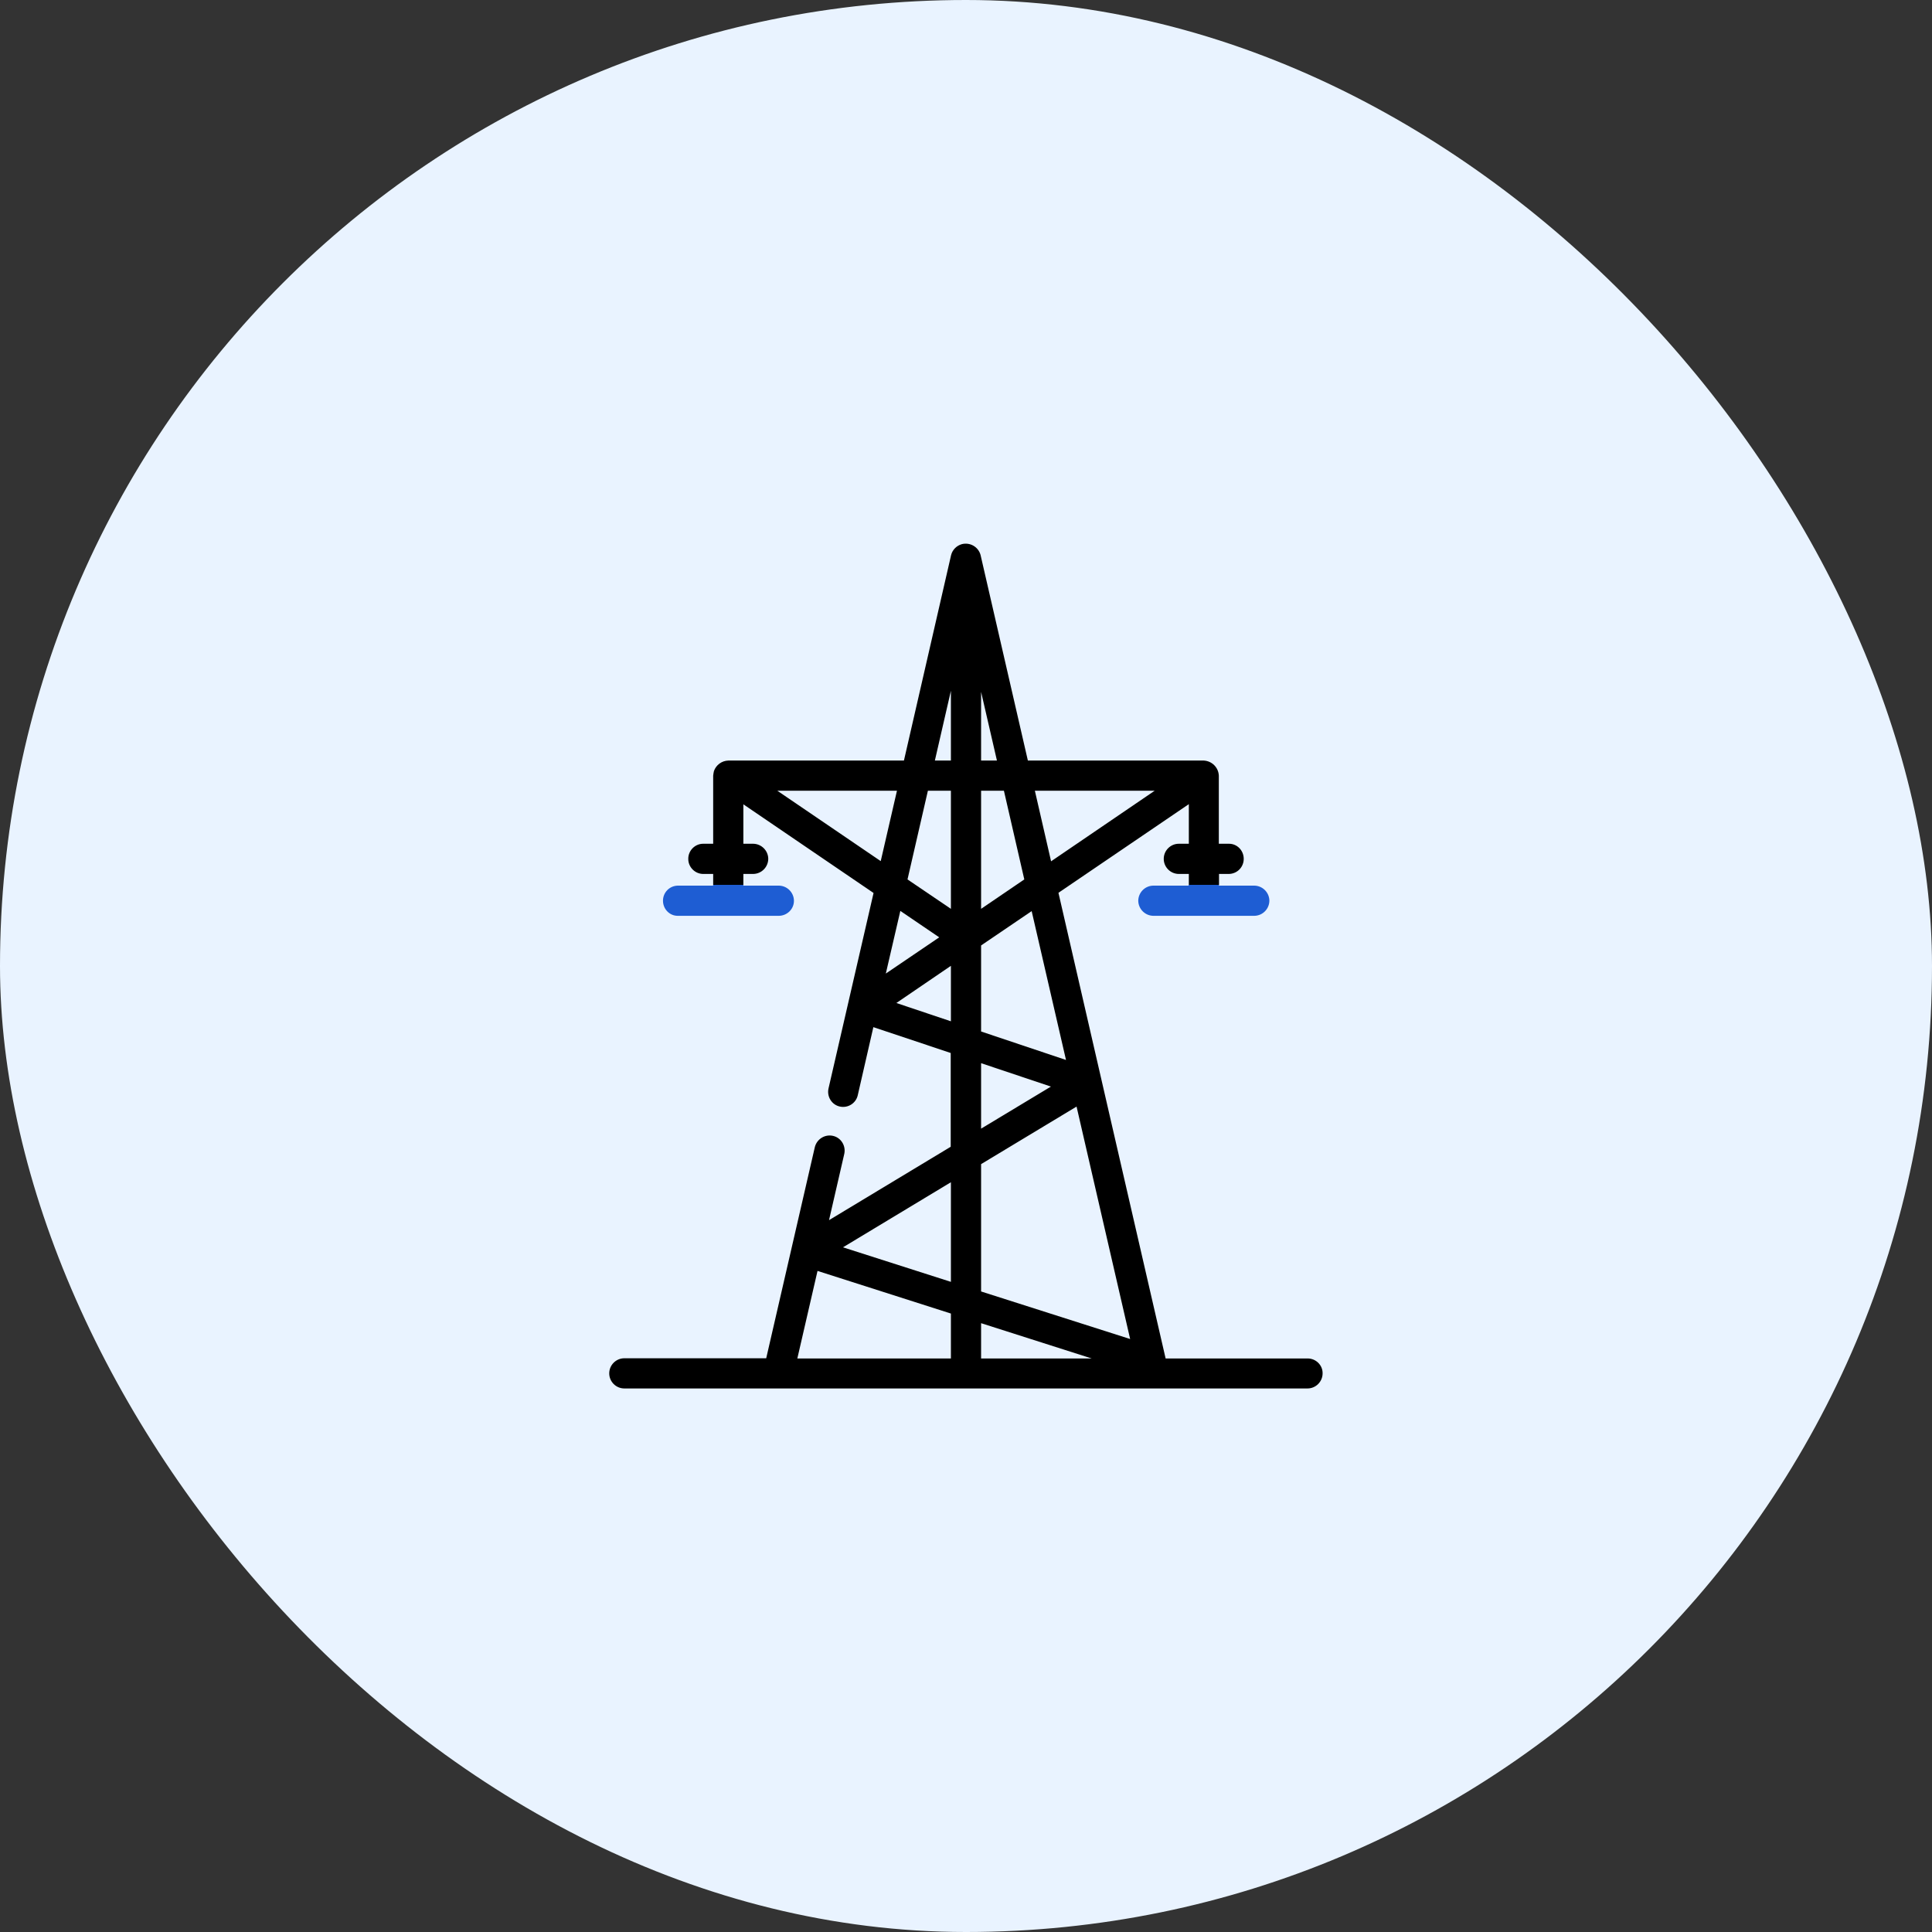
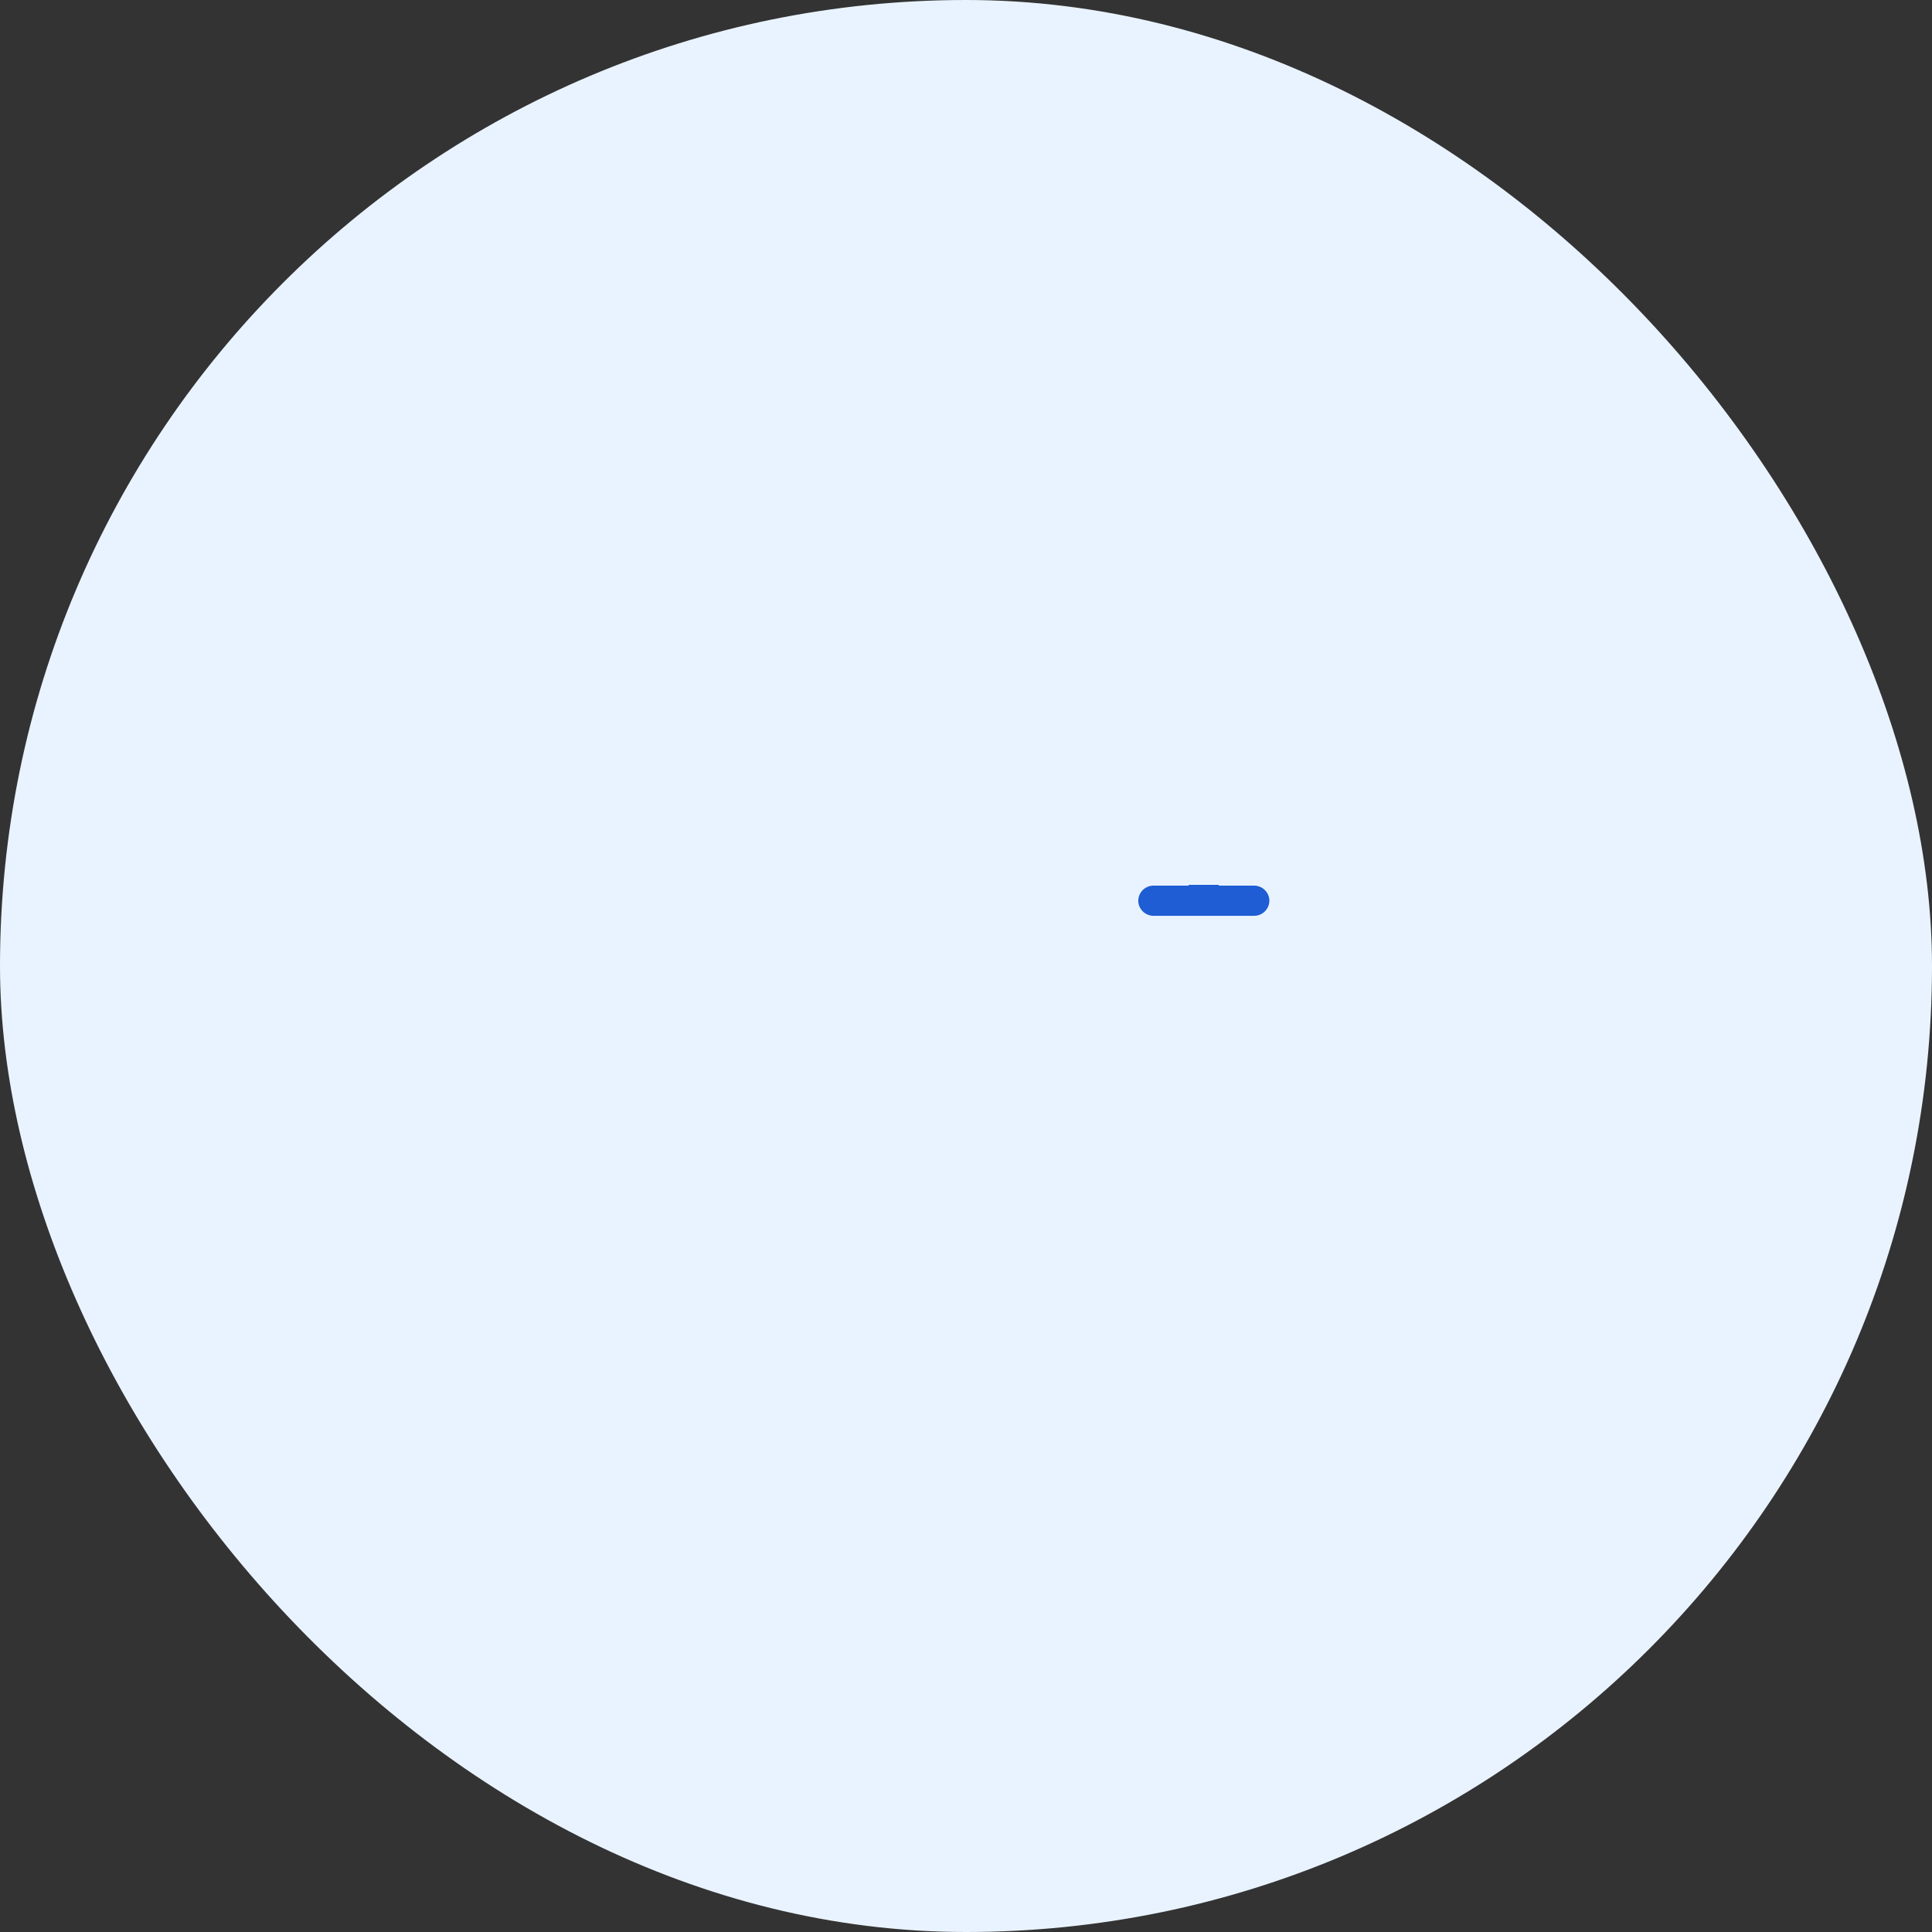
<svg xmlns="http://www.w3.org/2000/svg" width="80" height="80" viewBox="0 0 80 80" fill="none">
  <rect x="0" y="0" width="80" height="80" fill="#333333" stroke="none" />
  <rect width="80" height="80" rx="40" fill="#E9F3FF" />
-   <path d="M54.148 56.251H48.266C47.188 51.563 44.883 41.571 43.828 36.969L49.227 33.298V34.938H48.812C48.469 34.938 48.188 35.219 48.188 35.563C48.188 35.907 48.469 36.188 48.812 36.188H49.227V36.649H50.477V36.188H50.891C51.234 36.18 51.508 35.899 51.5 35.548C51.492 35.212 51.227 34.938 50.891 34.938H50.469V32.118C50.453 31.774 50.18 31.509 49.844 31.493H42.562L40.602 22.977C40.508 22.641 40.164 22.446 39.828 22.532C39.609 22.594 39.438 22.766 39.383 22.985L37.43 31.493H30.156C29.883 31.501 29.648 31.68 29.562 31.93C29.547 31.993 29.539 32.055 29.531 32.118V34.938H29.117C28.773 34.938 28.492 35.227 28.5 35.571C28.5 35.907 28.781 36.188 29.117 36.188H29.531V36.649H30.781V36.188H31.195C31.539 36.18 31.812 35.899 31.812 35.555C31.805 35.219 31.531 34.946 31.195 34.938H30.781V33.305L35.703 36.657L36.172 36.977L34.305 45.079C34.234 45.415 34.445 45.751 34.781 45.821C35.109 45.891 35.438 45.688 35.516 45.36L36.164 42.532L39.367 43.602V47.485L34.328 50.524L34.961 47.774C35.031 47.438 34.82 47.102 34.484 47.032C34.156 46.962 33.828 47.165 33.742 47.493L31.727 56.243H25.852C25.508 56.243 25.227 56.524 25.227 56.868C25.227 57.212 25.508 57.493 25.852 57.493H54.141C54.484 57.493 54.766 57.212 54.766 56.868C54.773 56.532 54.492 56.251 54.148 56.251ZM39.375 56.251H33.016L33.852 52.626L39.375 54.391V56.251ZM39.375 53.079L34.906 51.649L39.375 48.954V53.079ZM32.188 32.743H37.141L36.469 35.657L32.188 32.743ZM37.281 37.719L38.891 38.813L36.68 40.313L37.281 37.719ZM39.375 42.29L37.117 41.532L39.375 39.993V42.29ZM39.375 37.633L37.578 36.415L38.422 32.743H39.375V37.633ZM39.375 31.493H38.711L39.375 28.602V31.493ZM47.812 32.743L43.523 35.665L42.852 32.743H47.812ZM40.625 28.649L41.281 31.493H40.625V28.649ZM40.625 32.743H41.57L42.414 36.415L40.625 37.633V32.743ZM40.625 39.149L42.719 37.727L44.141 43.891L40.625 42.712V39.149ZM40.625 44.024L43.516 44.993L40.625 46.735V44.024ZM40.625 56.251V54.79L45.203 56.251H40.625ZM40.625 53.477V48.204L44.578 45.821L46.797 55.446L40.625 53.477Z" fill="black" />
-   <path d="M29.531 36.672H28.063C27.719 36.68 27.445 36.961 27.453 37.312C27.461 37.648 27.727 37.922 28.063 37.922H32.258C32.602 37.914 32.883 37.633 32.875 37.289C32.867 36.953 32.594 36.68 32.258 36.672H30.781V36.641H29.531V36.672Z" fill="#1E5DD3" />
  <path d="M49.219 36.672H47.75C47.406 36.68 47.133 36.961 47.133 37.305C47.141 37.641 47.414 37.914 47.75 37.922H51.945C52.289 37.914 52.562 37.633 52.562 37.289C52.555 36.953 52.281 36.68 51.945 36.672H50.469V36.641H49.219V36.672Z" fill="#1E5DD3" />
</svg>